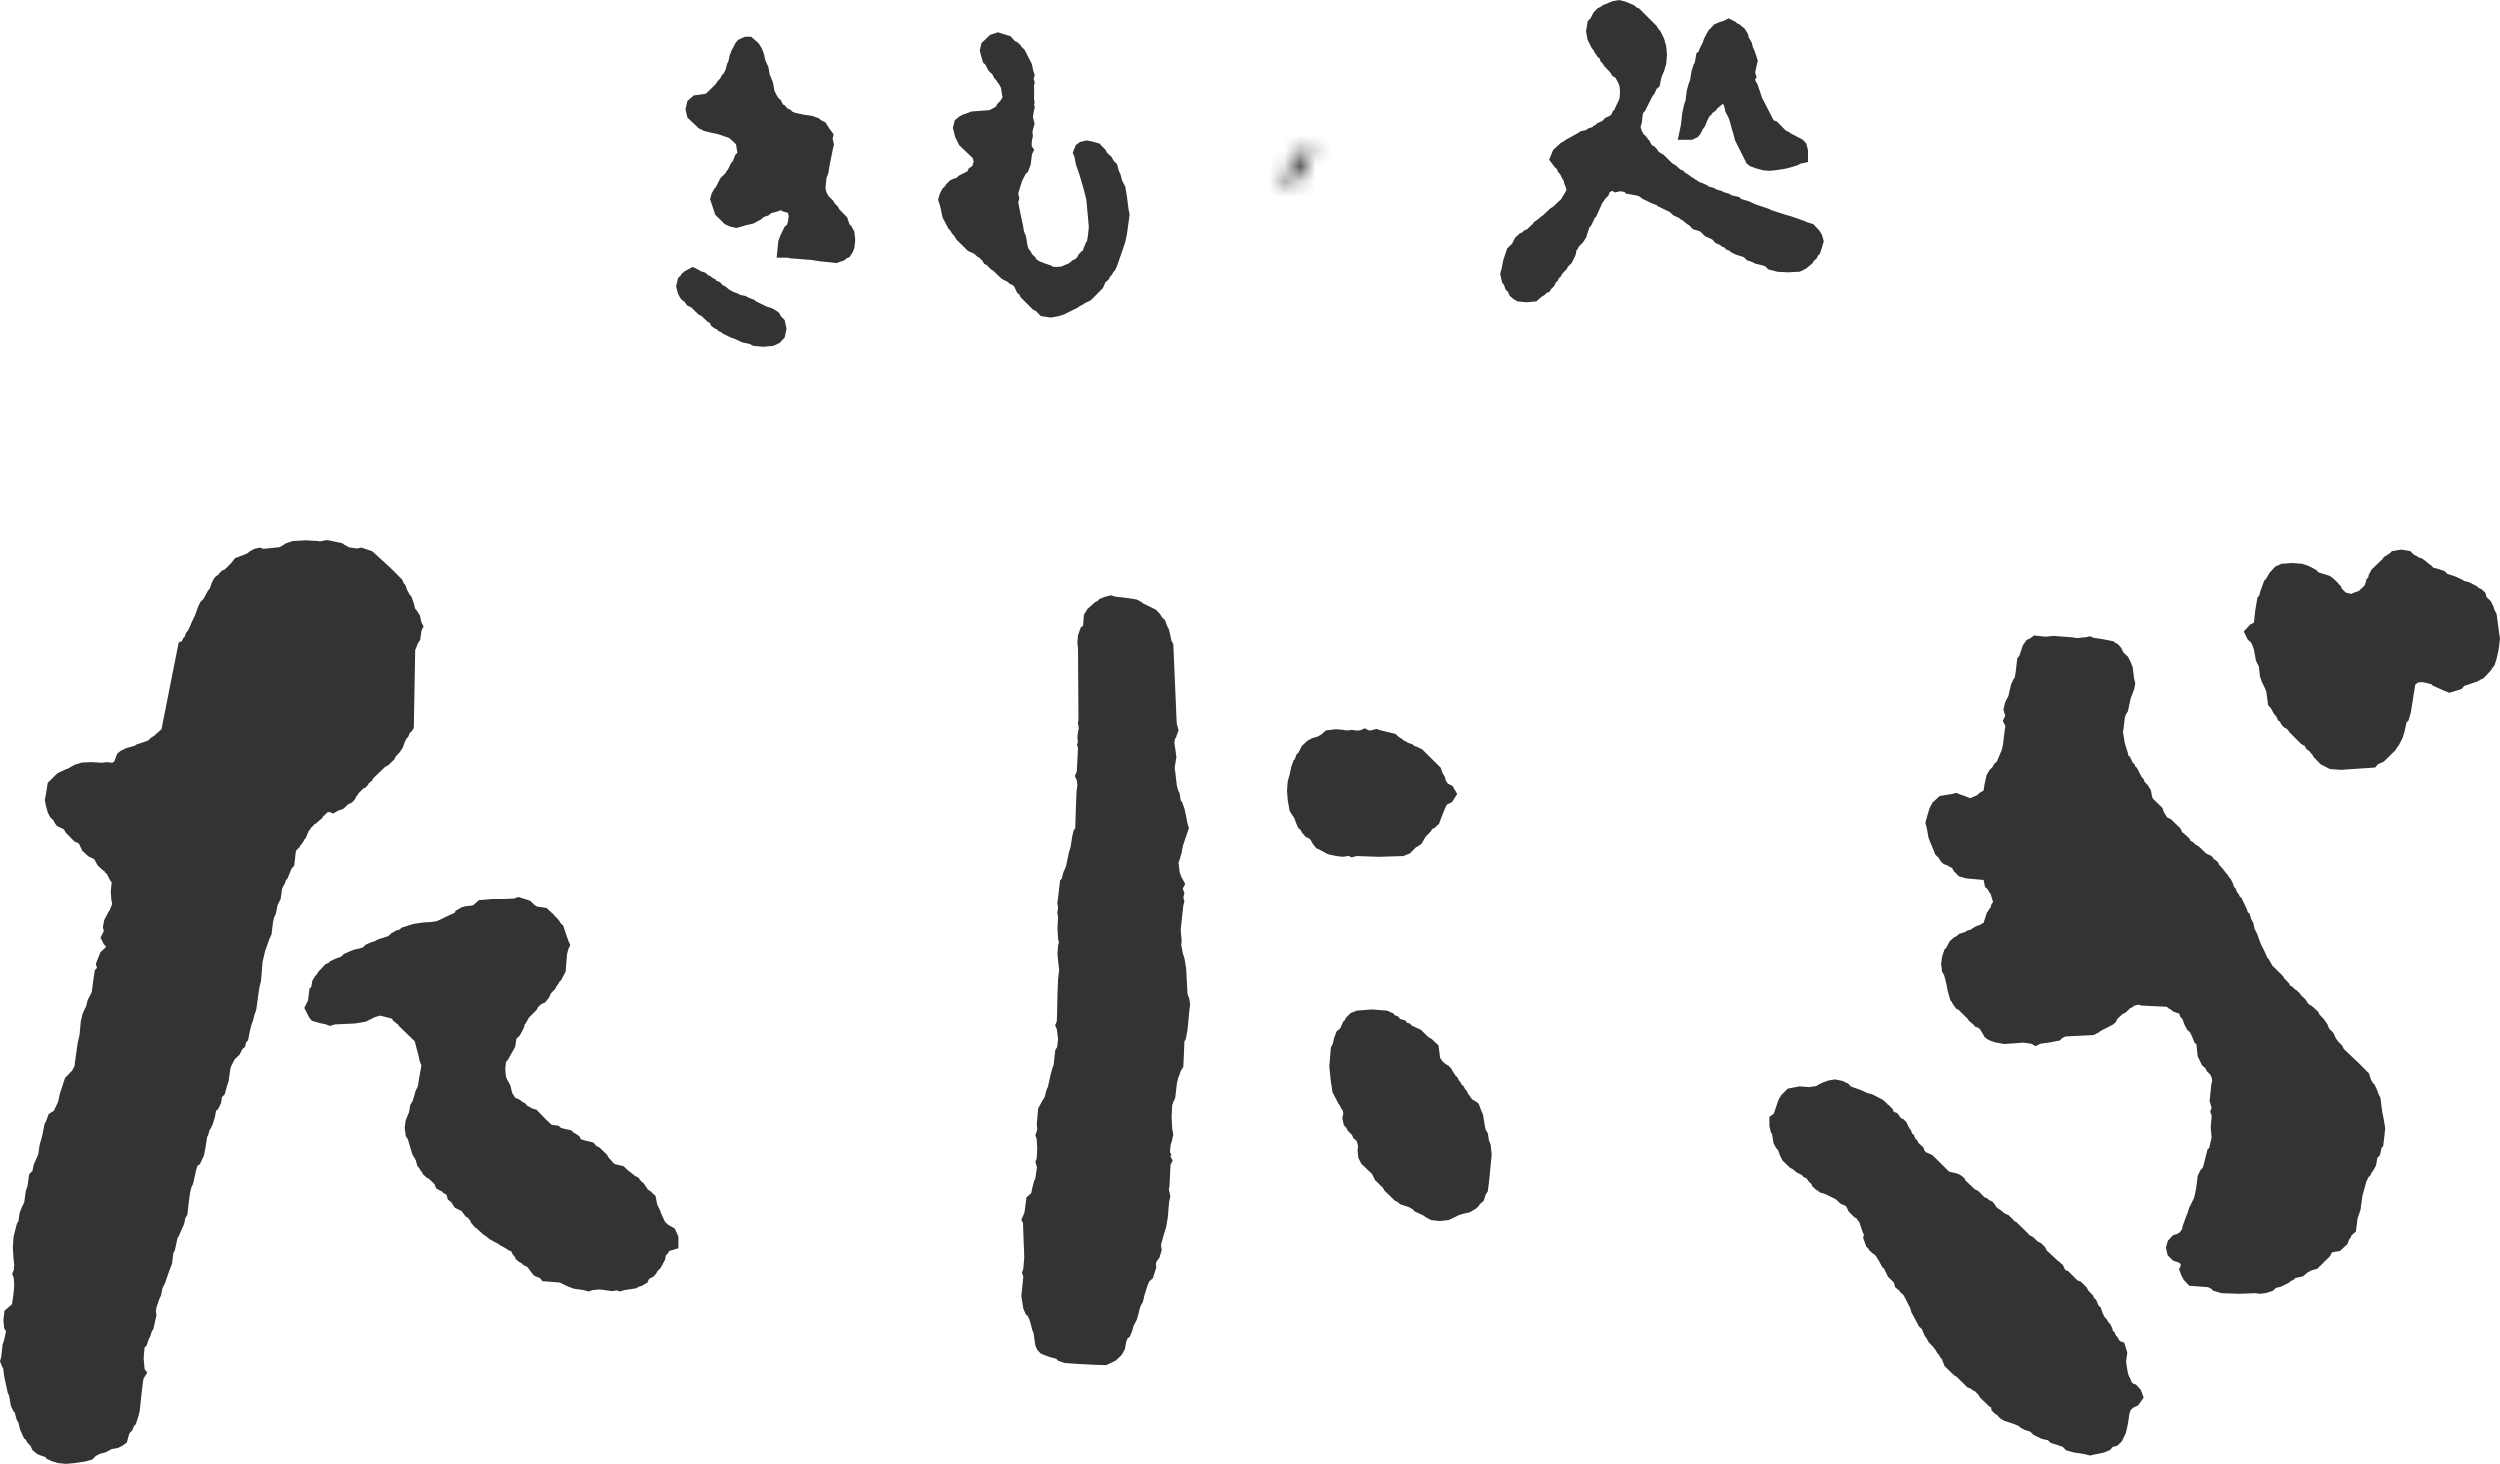
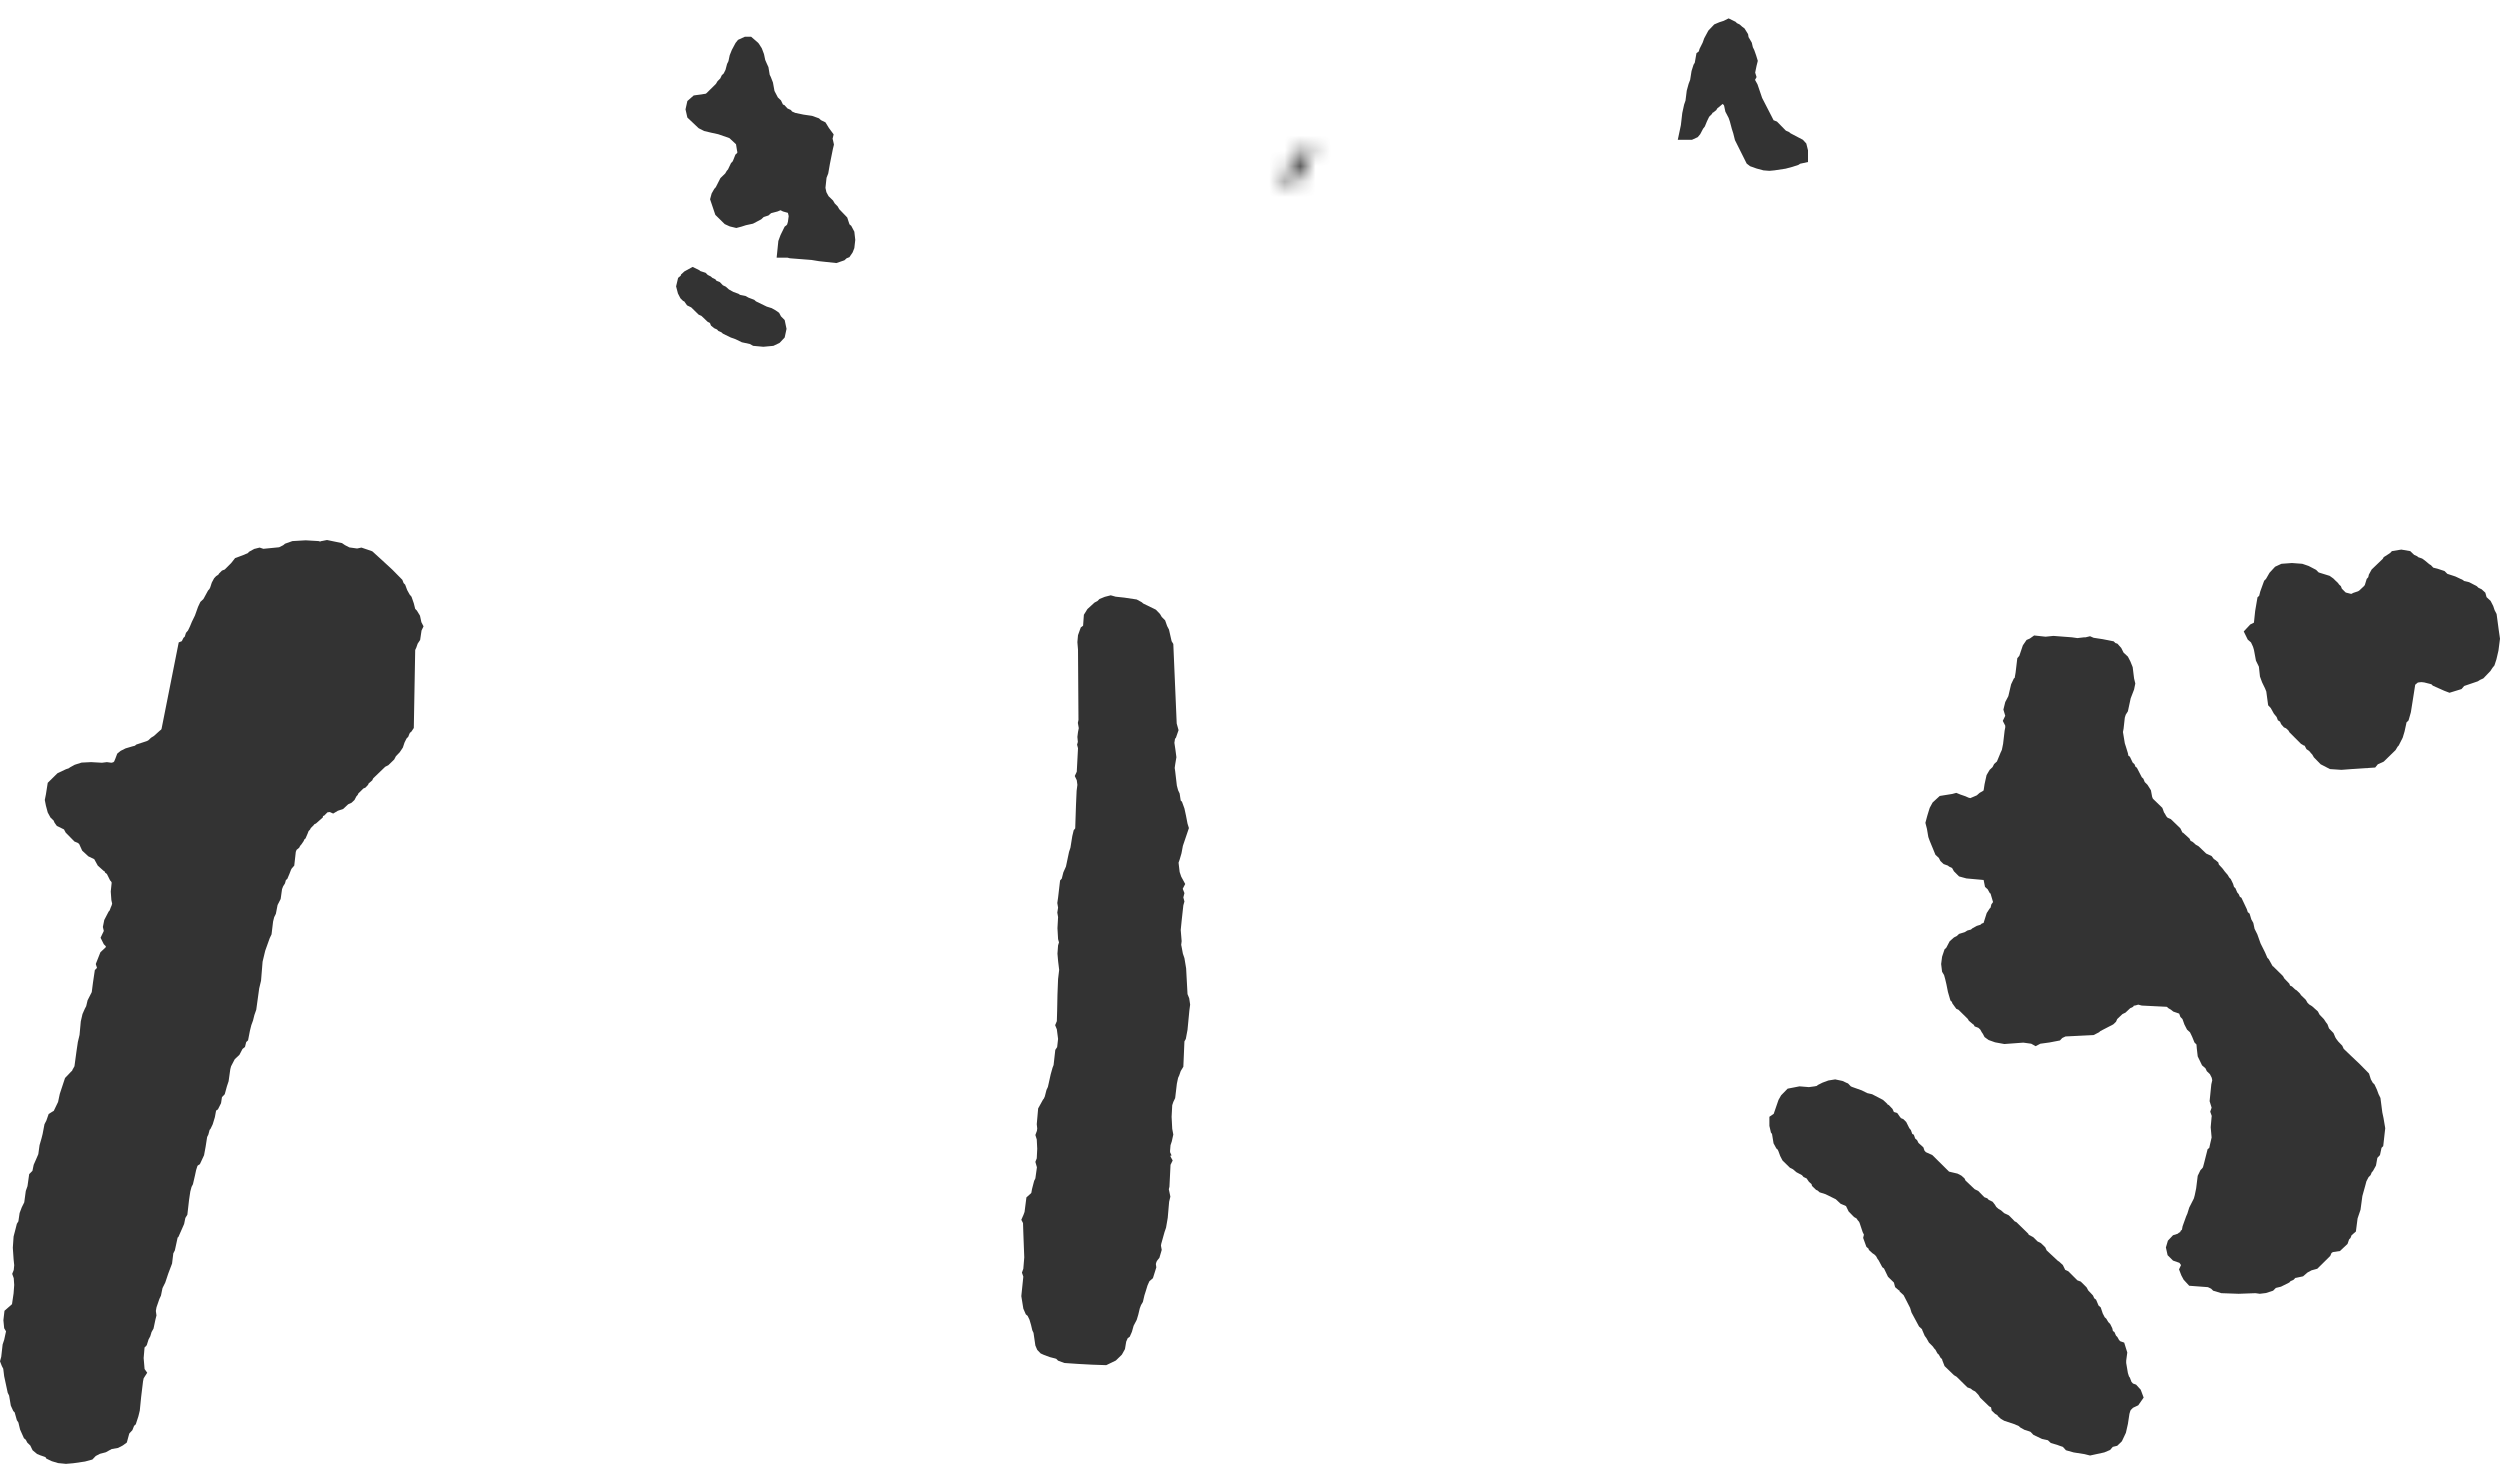
<svg xmlns="http://www.w3.org/2000/svg" id="_レイヤー_2" data-name="レイヤー 2" width="161.85" height="94.77" viewBox="0 0 161.85 94.77">
  <defs>
    <style>
      .cls-1 {
        mask: url(#mask);
      }

      .cls-2 {
        fill: #fff;
      }

      .cls-2, .cls-3 {
        fill-rule: evenodd;
      }

      .cls-4 {
        filter: url(#luminosity-invert-noclip);
      }

      .cls-3 {
        fill: #333;
      }
    </style>
    <filter id="luminosity-invert-noclip" x="79.67" y="4.26" width="13.65" height="13.88" color-interpolation-filters="sRGB" filterUnits="userSpaceOnUse">
      <feColorMatrix result="cm" values="-1 0 0 0 1 0 -1 0 0 1 0 0 -1 0 1 0 0 0 1 0" />
      <feFlood flood-color="#fff" result="bg" />
      <feBlend in="cm" in2="bg" />
    </filter>
    <mask id="mask" x="79.67" y="4.26" width="13.65" height="13.88" maskUnits="userSpaceOnUse">
      <g class="cls-4">
        <polygon class="cls-2" points="83.17 12.11 83.19 12.13 83.21 12.13 83.46 12.07 84.1 11.43 84.2 11.23 84.31 11.14 84.56 10.69 84.64 10.38 84.76 10.18 84.93 9.72 84.95 9.31 84.95 9.23 84.87 9.31 84.78 9.47 84.6 9.69 84.39 9.78 84.28 9.88 83.94 10.03 83.77 10.38 83.71 10.44 83.64 10.64 83.48 10.91 83.44 10.97 83.35 11.23 83.18 11.55 83.14 11.86 83.17 12.1 83.17 12.11" />
      </g>
    </mask>
  </defs>
  <g id="_レイヤー_1-2" data-name="レイヤー 1">
    <g>
      <g>
        <g>
          <polygon class="cls-3" points="19.78 54.28 19.91 53.98 19.98 53.8 20.07 53.71 20.12 53.61 20.15 53.58 20.31 53.42 20.34 53.37 20.46 53.31 20.9 52.92 20.91 52.83 20.99 52.8 21.18 52.61 21.2 52.59 21.35 52.57 21.57 52.67 21.87 52.49 22.22 52.37 22.54 52.07 22.76 51.97 22.95 51.79 23.07 51.56 23.16 51.46 23.21 51.35 23.27 51.3 23.5 51.07 23.5 51.06 23.66 50.99 23.83 50.81 23.87 50.71 23.88 50.71 24.1 50.52 24.16 50.39 24.94 49.64 25.14 49.54 25.52 49.17 25.63 48.96 25.88 48.7 26.08 48.4 26.19 48.07 26.32 47.81 26.43 47.7 26.5 47.52 26.54 47.44 26.63 47.37 26.79 47.13 26.88 42.08 26.95 41.93 27.04 41.67 27.2 41.43 27.29 40.82 27.42 40.55 27.28 40.28 27.19 39.86 26.99 39.53 26.9 39.44 26.88 39.42 26.79 39.06 26.64 38.63 26.52 38.49 26.36 38.2 26.23 37.85 26.13 37.75 26.05 37.54 25.41 36.89 24.75 36.28 24.1 35.69 23.4 35.45 23.12 35.51 22.62 35.44 22.33 35.29 22.14 35.16 21.17 34.96 20.82 35.03 20.8 35.03 20.72 35.06 20.63 35.03 19.79 34.98 18.93 35.03 18.45 35.2 18.33 35.3 18.07 35.43 17.05 35.53 16.81 35.45 16.45 35.54 16.11 35.73 16.06 35.8 15.76 35.93 15.47 36.04 15.22 36.13 15.01 36.4 14.96 36.46 14.55 36.87 14.37 36.94 14.18 37.13 14.14 37.2 14.11 37.22 13.99 37.3 13.86 37.44 13.71 37.72 13.61 38.03 13.56 38.13 13.47 38.23 13.17 38.78 12.97 38.97 12.82 39.29 12.62 39.85 12.42 40.26 12.3 40.55 12.17 40.82 12.04 40.97 11.96 41.22 11.88 41.29 11.78 41.49 11.77 41.51 11.57 41.59 10.46 47.18 10.43 47.24 10.36 47.29 9.96 47.65 9.78 47.76 9.6 47.93 9.5 47.98 8.83 48.2 8.73 48.28 8.57 48.32 8.13 48.45 7.81 48.61 7.59 48.79 7.47 49.11 7.39 49.3 7.33 49.35 7.21 49.38 6.92 49.34 6.6 49.38 5.9 49.34 5.28 49.37 4.84 49.51 4.53 49.68 4.45 49.74 4.27 49.8 3.72 50.06 3.09 50.68 2.97 51.44 2.9 51.79 2.97 52.15 3.09 52.6 3.27 52.93 3.47 53.12 3.53 53.26 3.68 53.47 4.15 53.7 4.15 53.71 4.25 53.9 4.82 54.48 5.04 54.57 5.13 54.65 5.32 55.07 5.72 55.44 6.1 55.62 6.33 56.04 6.71 56.38 6.78 56.42 6.8 56.49 6.92 56.58 7.13 57 7.19 57.06 7.23 57.14 7.17 57.72 7.21 58.27 7.26 58.5 7.23 58.61 7.17 58.75 7.1 58.94 7.03 59.02 6.75 59.56 6.66 60.01 6.72 60.27 6.51 60.71 6.72 61.13 6.85 61.26 6.85 61.32 6.5 61.65 6.2 62.41 6.28 62.66 6.14 62.8 6.02 63.61 5.94 64.23 5.92 64.27 5.67 64.76 5.58 65.14 5.49 65.31 5.34 65.65 5.23 66.13 5.15 67 5.04 67.46 4.95 68.07 4.82 69.03 4.69 69.26 4.66 69.34 4.63 69.35 4.21 69.79 3.87 70.82 3.76 71.34 3.48 71.92 3.39 71.97 3.15 72.12 3 72.55 2.88 72.78 2.76 73.41 2.69 73.69 2.56 74.14 2.48 74.72 2.33 75.07 2.18 75.41 2.1 75.8 1.89 76.01 1.78 76.79 1.67 77.1 1.57 77.84 1.41 78.16 1.27 78.53 1.19 79.07 1.09 79.23 1 79.59 .88 80.05 .83 80.78 .88 81.52 .92 81.91 .89 82.22 .79 82.47 .89 82.75 .92 83.19 .88 83.73 .78 84.41 .78 84.43 .29 84.86 .22 85.47 .27 85.99 .39 86.19 .27 86.74 .17 87.04 .08 87.84 0 88.13 .12 88.44 .21 88.61 .27 89.1 .5 90.17 .59 90.35 .7 91 .86 91.35 .95 91.44 1.09 91.94 1.19 92.09 1.3 92.55 1.55 93.11 1.67 93.21 1.77 93.4 1.96 93.58 2.11 93.89 2.4 94.13 2.59 94.21 2.88 94.31 2.95 94.34 3 94.43 3.36 94.6 3.76 94.72 4.27 94.77 4.74 94.73 5.5 94.62 5.98 94.49 6.2 94.26 6.47 94.12 6.85 94.02 7.23 93.81 7.64 93.74 7.95 93.58 8.21 93.39 8.36 92.84 8.38 92.79 8.57 92.59 8.68 92.31 8.79 92.21 8.96 91.69 9.05 91.32 9.14 90.42 9.26 89.43 9.3 89.23 9.53 88.87 9.36 88.63 9.3 87.92 9.36 87.22 9.38 87.22 9.5 87.09 9.62 86.71 9.73 86.51 9.81 86.24 9.94 86.01 10.06 85.44 10.13 85.16 10.09 84.87 10.13 84.64 10.32 84.09 10.42 83.88 10.52 83.39 10.7 83.03 10.83 82.64 10.89 82.46 11.14 81.8 11.22 81.14 11.32 80.95 11.5 80.12 11.55 80.08 11.78 79.56 11.92 79.24 12 78.85 12.13 78.64 12.24 77.68 12.32 77.14 12.4 76.84 12.49 76.67 12.62 76.11 12.7 75.74 12.78 75.49 12.81 75.45 12.94 75.37 13.21 74.79 13.31 74.25 13.41 73.61 13.49 73.45 13.57 73.15 13.63 73.08 13.77 72.79 13.91 72.33 13.99 71.9 14.02 71.88 14.11 71.82 14.31 71.42 14.37 71.03 14.55 70.84 14.69 70.33 14.8 70 14.91 69.22 14.96 69.03 15.2 68.57 15.5 68.29 15.7 67.91 15.86 67.78 15.94 67.46 16.06 67.35 16.18 66.73 16.27 66.37 16.38 66.07 16.47 65.71 16.59 65.37 16.78 63.99 16.9 63.49 17 62.26 17.17 61.55 17.46 60.74 17.58 60.49 17.68 59.66 17.75 59.38 17.86 59.16 17.97 58.59 18.17 58.2 18.26 57.56 18.33 57.38 18.45 57.19 18.51 56.97 18.6 56.9 18.74 56.57 18.84 56.31 18.89 56.22 19.05 56.04 19.15 55.15 19.2 55.02 19.37 54.88 19.43 54.76 19.51 54.67 19.66 54.45 19.7 54.35 19.78 54.28" />
-           <polygon class="cls-3" points="43.68 79.53 43.28 79.31 43.06 79.11 42.84 78.65 42.73 78.35 42.55 77.99 42.44 77.43 42.09 77.1 41.92 77 41.91 76.95 41.64 76.57 41.54 76.51 41.49 76.45 41.33 76.24 41.11 76.13 40.82 75.89 40.63 75.75 40.37 75.5 39.87 75.38 39.79 75.36 39.75 75.31 39.65 75.24 39.58 75.13 39.41 74.96 39.3 74.76 38.8 74.28 38.62 74.2 38.42 73.97 37.85 73.83 37.6 73.75 37.53 73.59 37.31 73.42 37.15 73.34 36.99 73.18 36.46 73.06 36.3 73.01 36.16 72.88 35.77 72.83 35.7 72.81 35.32 72.45 34.73 71.84 34.41 71.75 34.36 71.7 34.15 71.6 33.97 71.41 33.77 71.31 33.68 71.21 33.35 71.07 33.26 70.91 33.2 70.84 33.14 70.69 33.04 70.26 32.81 69.85 32.75 69.67 32.71 69.2 32.75 68.81 32.76 68.75 32.87 68.63 33.35 67.78 33.43 67.26 33.45 67.23 33.65 67.04 33.92 66.54 33.97 66.32 34.03 66.26 34.25 65.87 34.75 65.37 34.84 65.19 35.05 65 35.29 64.9 35.56 64.56 35.66 64.31 35.94 64.03 36.05 63.82 36.13 63.72 36.22 63.56 36.33 63.45 36.62 62.9 36.71 61.77 36.79 61.46 36.92 61.18 36.79 60.89 36.45 59.9 36.3 59.78 36.22 59.63 36 59.37 35.89 59.3 35.89 59.25 35.38 58.78 34.77 58.69 34.63 58.61 34.33 58.32 34.19 58.27 33.55 58.07 33.3 58.17 32.68 58.2 31.88 58.2 31.01 58.27 30.67 58.57 30.65 58.6 30.51 58.63 30.13 58.67 29.88 58.74 29.49 58.97 29.45 59.08 28.29 59.63 27.93 59.69 27.41 59.72 26.74 59.82 25.99 60.06 25.87 60.18 25.65 60.24 25.35 60.41 25.14 60.6 25.06 60.63 24.46 60.82 24.27 60.93 24.01 61.01 23.67 61.16 23.5 61.33 23.33 61.39 22.96 61.47 22.62 61.6 22.28 61.75 22.09 61.93 22.01 61.96 21.69 62.08 21.37 62.23 21.28 62.33 21.07 62.42 20.62 62.9 20.49 63.1 20.4 63.2 20.22 63.49 20.15 63.9 20.04 63.99 19.94 64.77 19.7 65.25 20.01 65.86 20.18 66.08 20.68 66.23 21.07 66.31 21.37 66.42 21.67 66.32 22.98 66.26 23.69 66.14 24.29 65.84 24.6 65.75 25.32 65.93 25.39 65.96 25.44 66.07 25.74 66.31 25.79 66.34 25.82 66.42 26.84 67.4 26.88 67.52 26.98 67.91 27.06 68.19 27.17 68.69 27.28 68.97 27.28 69.01 27.26 69.11 27.15 69.71 27.06 70.3 26.9 70.64 26.78 71.08 26.71 71.29 26.56 71.53 26.48 72.01 26.41 72.17 26.26 72.55 26.2 73.02 26.27 73.55 26.41 73.77 26.56 74.29 26.69 74.72 26.92 75.12 27.02 75.49 27.13 75.61 27.25 75.82 27.34 75.89 27.35 75.99 27.63 76.25 27.75 76.3 28.13 76.66 28.23 76.93 28.49 77.08 28.62 77.14 28.71 77.24 28.91 77.35 28.99 77.65 29.24 77.86 29.32 78 29.45 78.19 29.9 78.41 29.92 78.46 30.02 78.59 30.18 78.79 30.32 78.84 30.34 78.92 30.43 79 30.5 79.17 30.79 79.5 30.88 79.53 30.93 79.6 31.3 79.93 31.48 80.05 31.72 80.24 32.29 80.55 32.38 80.62 32.78 80.84 32.88 80.92 33.09 81.01 33.11 81.04 33.21 81.24 33.3 81.33 33.4 81.52 33.58 81.68 33.77 81.78 33.86 81.88 34.18 82.05 34.19 82.09 34.27 82.19 34.41 82.39 34.58 82.59 34.97 82.75 35.11 82.94 36.22 83.03 36.24 83.03 36.77 83.29 37.15 83.43 37.78 83.52 38.11 83.61 38.37 83.52 38.83 83.48 39.29 83.54 39.62 83.59 39.92 83.54 40.14 83.61 40.41 83.52 41.17 83.41 41.37 83.29 41.54 83.25 41.92 83.03 41.99 82.85 42.09 82.75 42.29 82.66 42.46 82.48 42.56 82.3 42.76 82.1 43.05 81.57 43.11 81.27 43.17 81.21 43.26 81.12 43.32 80.99 43.92 80.81 43.92 80.05 43.68 79.53" />
        </g>
        <g>
          <polygon class="cls-3" points="161.77 40.8 161.63 39.75 161.5 39.5 161.41 39.23 161.24 38.9 160.98 38.66 160.9 38.37 160.66 38.15 160.45 38.05 160.35 37.95 159.85 37.69 159.51 37.61 159.47 37.56 158.96 37.32 158.44 37.15 158.26 36.97 157.81 36.82 157.53 36.75 157.38 36.59 157.28 36.53 157.23 36.49 156.99 36.29 156.81 36.16 156.55 36.07 156.49 36.01 156.29 35.92 156.04 35.68 155.46 35.58 154.85 35.68 154.75 35.79 154.68 35.84 154.32 36.07 154.26 36.18 153.54 36.87 153.36 37.2 153.32 37.37 153.22 37.48 153.1 37.87 153.05 37.94 152.74 38.23 152.66 38.28 152.36 38.38 152.22 38.45 151.9 38.37 151.85 38.35 151.61 38.11 151.55 37.95 151.43 37.84 151.36 37.74 151.21 37.6 151.06 37.45 150.82 37.28 150.11 37.06 149.94 36.89 149.46 36.64 149.05 36.5 148.38 36.45 147.7 36.5 147.29 36.69 146.93 37.08 146.7 37.48 146.58 37.6 146.33 38.29 146.26 38.57 146.15 38.67 146 39.55 145.92 40.31 145.68 40.43 145.26 40.88 145.52 41.41 145.73 41.59 145.86 41.87 145.92 42.07 146.05 42.77 146.24 43.16 146.31 43.8 146.45 44.18 146.64 44.57 146.72 44.77 146.84 45.66 147.01 45.84 147.21 46.2 147.39 46.42 147.47 46.63 147.61 46.72 147.68 46.88 147.86 47.09 148 47.15 148.01 47.16 148.13 47.27 148.16 47.3 148.22 47.41 148.97 48.16 149.16 48.27 149.2 48.27 149.32 48.5 149.47 48.6 149.53 48.66 149.55 48.67 149.59 48.74 149.69 48.84 149.8 49.03 150.24 49.48 150.84 49.79 151.58 49.84 152.24 49.79 153.77 49.69 153.94 49.48 154.32 49.31 155.09 48.56 155.22 48.34 155.29 48.27 155.55 47.76 155.67 47.36 155.78 46.86 155.79 46.78 155.93 46.64 156.08 46.11 156.27 44.91 156.36 44.33 156.49 44.22 156.49 44.21 156.57 44.18 156.76 44.16 156.94 44.18 157.3 44.27 157.41 44.3 157.5 44.39 158.24 44.72 158.58 44.85 159.36 44.61 159.53 44.41 160.41 44.11 160.55 44.02 160.77 43.92 161.23 43.44 161.36 43.24 161.49 43.08 161.62 42.68 161.75 42.12 161.85 41.35 161.77 40.8" />
          <polygon class="cls-3" points="154.23 72.01 154.11 71.08 153.99 70.84 153.88 70.54 153.72 70.2 153.62 70.11 153.49 69.88 153.37 69.5 152.78 68.9 152.19 68.34 151.73 67.9 151.64 67.7 151.38 67.43 151.25 67.26 151.19 67.16 151.07 66.88 150.78 66.58 150.68 66.31 150.58 66.18 150.45 65.98 150.17 65.69 150.06 65.48 149.68 65.14 149.5 65.03 149.38 64.91 149.28 64.73 148.97 64.43 148.89 64.31 148.68 64.11 148.59 64.06 148.38 63.86 148.26 63.81 148.21 63.68 147.89 63.35 147.8 63.19 147.16 62.56 147.13 62.55 146.88 62.1 146.79 62.01 146.76 61.94 146.64 61.66 146.35 61.08 146.14 60.49 145.96 60.13 145.88 59.75 145.75 59.52 145.64 59.15 145.52 59.05 145.46 58.86 145.11 58.12 145.01 58.06 144.93 57.88 144.84 57.78 144.72 57.5 144.63 57.42 144.57 57.22 144.42 56.91 144.32 56.81 144.22 56.64 144.03 56.42 143.89 56.23 143.65 55.97 143.61 55.83 143.39 55.65 143.33 55.62 143.18 55.42 142.83 55.26 142.34 54.79 142.16 54.69 141.96 54.51 141.82 54.44 141.75 54.29 141.33 53.91 141.29 53.9 141.16 53.63 140.54 53.03 140.33 52.94 140.25 52.85 140.15 52.67 140.1 52.6 139.99 52.3 139.38 51.71 139.33 51.59 139.25 51.16 139.03 50.81 138.85 50.63 138.76 50.41 138.66 50.32 138.34 49.7 138.25 49.64 138.19 49.48 138.07 49.37 137.89 48.99 137.79 48.92 137.76 48.76 137.65 48.4 137.56 48.12 137.44 47.39 137.48 47.18 137.56 46.46 137.62 46.27 137.76 46.05 137.94 45.21 138.16 44.64 138.24 44.25 138.16 43.92 138.07 43.19 137.92 42.82 137.76 42.51 137.48 42.25 137.33 41.95 137.08 41.67 136.95 41.63 136.84 41.52 136.13 41.38 135.54 41.29 135.31 41.19 135.02 41.26 134.92 41.26 134.49 41.31 134.14 41.26 132.96 41.17 132.92 41.17 132.43 41.22 131.69 41.14 131.41 41.34 131.2 41.43 130.96 41.78 130.73 42.46 130.6 42.61 130.49 43.54 130.43 43.89 130.38 43.92 130.2 44.3 130.02 45.07 129.82 45.45 129.7 45.94 129.82 46.34 129.66 46.67 129.82 46.98 129.82 47.1 129.78 47.3 129.68 48.16 129.6 48.55 129.52 48.72 129.41 48.99 129.28 49.3 129.1 49.46 129 49.66 128.81 49.84 128.61 50.18 128.48 50.77 128.42 51.17 128.37 51.21 128.16 51.33 127.98 51.49 127.56 51.67 127.44 51.64 127.24 51.55 126.92 51.44 126.65 51.33 126.39 51.4 125.58 51.53 125.12 51.95 124.93 52.3 124.84 52.59 124.77 52.82 124.65 53.27 124.75 53.66 124.84 54.19 124.93 54.44 125.17 55.02 125.3 55.34 125.52 55.54 125.62 55.74 125.83 55.94 126.11 56.04 126.18 56.1 126.39 56.2 126.39 56.22 126.5 56.41 126.83 56.74 127.31 56.87 128.42 56.97 128.51 57.42 128.68 57.57 128.82 57.82 128.87 57.85 128.9 57.96 129.03 58.4 128.92 58.55 128.87 58.76 128.81 58.82 128.62 59.11 128.42 59.74 128.42 59.75 128.3 59.79 128.21 59.87 127.98 59.94 127.69 60.1 127.6 60.18 127.37 60.24 127.19 60.35 126.83 60.46 126.68 60.6 126.5 60.69 126.22 60.94 126 61.36 125.89 61.46 125.73 61.94 125.67 62.41 125.73 62.91 125.86 63.13 125.93 63.38 126.01 63.72 126.11 64.22 126.27 64.77 126.37 64.87 126.39 64.95 126.65 65.31 126.79 65.37 127.4 65.97 127.46 66.08 127.73 66.31 127.77 66.33 127.84 66.45 128.08 66.54 128.2 66.65 128.3 66.83 128.37 66.93 128.48 67.14 128.74 67.33 129.16 67.48 129.76 67.59 130.99 67.5 131.5 67.57 131.79 67.73 132.09 67.57 132.68 67.49 133.36 67.36 133.51 67.2 133.72 67.1 135.54 67.01 135.89 66.83 135.98 66.75 136.81 66.32 136.99 66.15 137.07 65.97 137.41 65.65 137.6 65.56 137.91 65.27 138.1 65.18 138.14 65.11 138.26 65.09 138.43 65.04 138.66 65.1 140.27 65.18 140.28 65.18 140.38 65.27 140.55 65.37 140.7 65.49 141.08 65.62 141.16 65.84 141.29 65.97 141.32 66.05 141.42 66.33 141.59 66.66 141.78 66.83 141.92 67.12 142.07 67.49 142.2 67.62 142.22 67.87 142.28 68.39 142.56 68.97 142.78 69.16 142.87 69.35 143.07 69.54 143.19 69.78 143.22 69.94 143.16 70.2 143.05 71.29 143.18 71.71 143.09 71.97 143.19 72.25 143.18 72.3 143.12 72.98 143.18 73.64 143.07 74.12 143.03 74.31 142.92 74.4 142.69 75.31 142.62 75.57 142.56 75.65 142.46 75.75 142.28 76.12 142.18 76.93 142.09 77.37 142.03 77.59 141.73 78.18 141.61 78.57 141.53 78.75 141.3 79.39 141.26 79.61 141.18 79.68 141.14 79.77 141.07 79.8 140.99 79.87 140.68 79.97 140.35 80.32 140.22 80.76 140.33 81.26 140.68 81.61 141.08 81.75 141.1 81.76 141.2 81.9 141.07 82.18 141.22 82.57 141.37 82.85 141.73 83.24 142.94 83.33 143.15 83.43 143.28 83.56 143.81 83.72 144.93 83.76 146.02 83.72 146.3 83.76 146.7 83.71 147.16 83.56 147.34 83.38 147.67 83.3 148.21 83.03 148.29 82.94 148.49 82.85 148.6 82.73 148.63 82.73 149.1 82.63 149.39 82.38 149.65 82.24 150.02 82.14 150.86 81.31 150.94 81.12 151.03 81.06 151.49 80.99 151.98 80.53 152.08 80.24 152.17 80.15 152.24 79.97 152.52 79.73 152.63 78.88 152.82 78.32 152.94 77.43 153.14 76.71 153.2 76.48 153.34 76.21 153.47 76.08 153.55 75.89 153.62 75.82 153.82 75.46 153.91 74.96 154.08 74.78 154.18 74.31 154.29 74.2 154.42 73.04 154.31 72.39 154.23 72.01" />
          <polygon class="cls-3" points="138.29 89.64 138.09 89.57 137.99 89.46 137.89 89.19 137.83 89.11 137.76 88.89 137.65 88.24 137.65 88.09 137.72 87.56 137.52 86.92 137.26 86.83 137.18 86.74 137.08 86.56 136.99 86.47 136.89 86.24 136.79 86.17 136.75 85.99 136.61 85.71 136.49 85.59 136.36 85.37 136.26 85.28 136.13 85.03 136 84.64 135.86 84.52 135.7 84.14 135.58 84.05 135.5 83.87 135.19 83.54 135.09 83.35 134.71 82.97 134.49 82.89 133.9 82.3 133.72 82.22 133.7 82.21 133.55 81.9 133.3 81.67 133.23 81.63 132.5 80.95 132.41 80.75 132.13 80.48 131.91 80.37 131.64 80.1 131.34 79.94 131.31 79.87 130.54 79.12 130.45 79.08 130.43 79.07 130.32 78.95 130.21 78.84 130.05 78.68 129.75 78.54 129.55 78.36 129.38 78.26 129.24 78.14 129.15 77.99 129 77.8 128.75 77.68 128.66 77.58 128.47 77.51 128.07 77.1 127.84 76.99 127.24 76.42 127.19 76.3 126.98 76.11 126.73 75.98 126.22 75.86 126.18 75.85 125.1 74.78 124.68 74.59 124.59 74.49 124.52 74.28 124.2 73.99 124.11 73.81 123.99 73.71 123.9 73.46 123.8 73.41 123.71 73.16 123.61 73.04 123.41 72.64 123.22 72.45 123.07 72.39 122.99 72.29 122.83 72.06 122.61 71.99 122.52 71.79 122.27 71.53 122.21 71.52 122.19 71.47 121.91 71.21 121.2 70.84 120.89 70.77 120.53 70.59 119.91 70.37 119.82 70.33 119.64 70.14 119.56 70.11 119.28 69.98 118.81 69.88 118.37 69.95 117.99 70.09 117.69 70.24 117.62 70.3 117.48 70.33 117.11 70.38 116.5 70.33 115.73 70.48 115.31 70.91 115.14 71.21 114.83 72.11 114.55 72.3 114.55 72.89 114.65 73.32 114.72 73.41 114.82 74.02 115 74.35 115.09 74.43 115.14 74.54 115.25 74.84 115.4 75.13 115.88 75.6 116.08 75.7 116.3 75.89 116.66 76.08 116.76 76.2 116.96 76.29 116.98 76.32 117.11 76.51 117.28 76.66 117.31 76.78 117.57 77.03 117.68 77.08 117.8 77.19 118.18 77.31 118.85 77.64 119.16 77.93 119.51 78.08 119.68 78.43 120.03 78.79 120.19 78.88 120.27 79 120.35 79.09 120.39 79.17 120.59 79.77 120.67 79.93 120.62 80.14 120.83 80.72 120.97 80.84 120.99 80.92 121.23 81.14 121.34 81.21 121.46 81.33 121.55 81.5 121.62 81.59 121.86 82.04 121.97 82.12 122.23 82.66 122.61 83.03 122.69 83.33 122.91 83.52 122.98 83.56 122.98 83.61 123.24 83.85 123.66 84.67 123.75 84.97 124.24 85.88 124.43 86.05 124.45 86.12 124.61 86.49 124.71 86.62 124.88 86.92 125.1 87.14 125.13 87.17 125.23 87.31 125.3 87.38 125.43 87.62 125.52 87.7 125.63 87.9 125.73 87.99 125.74 88.05 125.89 88.44 126.5 89.03 126.67 89.13 127.37 89.82 127.59 89.9 127.71 90 127.87 90.08 128.08 90.3 128.2 90.49 128.78 91.05 128.9 91.11 128.94 91.32 129.16 91.53 129.33 91.63 129.33 91.67 129.53 91.85 129.75 91.98 130.38 92.19 130.69 92.32 130.8 92.42 131.07 92.57 131.36 92.66 131.46 92.7 131.64 92.89 132.2 93.16 132.58 93.24 132.77 93.42 133.18 93.54 133.34 93.6 133.55 93.67 133.75 93.89 134.25 94.03 134.95 94.14 135.31 94.23 136.23 94.03 136.61 93.87 136.78 93.67 137.07 93.6 137.37 93.31 137.63 92.76 137.76 92.19 137.86 91.53 137.92 91.33 137.96 91.27 138.09 91.14 138.43 90.98 138.78 90.48 138.59 89.97 138.29 89.64" />
        </g>
        <g>
          <polygon class="cls-3" points="76.88 64.36 76.79 62.69 76.68 62.03 76.58 61.74 76.49 61.26 76.47 61.17 76.5 60.93 76.44 60.21 76.5 59.61 76.61 58.61 76.68 58.36 76.61 58.1 76.68 57.82 76.57 57.54 76.73 57.23 76.47 56.75 76.37 56.45 76.3 55.85 76.37 55.65 76.49 55.24 76.58 54.76 76.97 53.61 76.88 53.32 76.78 52.8 76.68 52.34 76.52 51.9 76.44 51.83 76.37 51.37 76.27 51.16 76.19 50.86 76.08 49.92 76.05 49.72 76.08 49.5 76.16 49.02 76.1 48.56 76.03 48.09 76.07 47.83 76.13 47.76 76.3 47.27 76.18 46.84 75.96 41.69 75.85 41.51 75.68 40.76 75.56 40.53 75.43 40.16 75.21 39.94 75.1 39.75 74.83 39.47 74.01 39.07 73.92 38.99 73.59 38.81 72.79 38.69 72.23 38.63 71.91 38.54 71.52 38.64 71.18 38.78 71.05 38.91 70.86 39.01 70.4 39.43 70.17 39.8 70.12 40.5 70.12 40.51 69.97 40.62 69.79 41.12 69.75 41.57 69.79 42.06 69.82 46.61 69.78 46.8 69.84 47.14 69.79 47.39 69.75 47.71 69.78 48.03 69.73 48.21 69.79 48.44 69.71 49.96 69.58 50.24 69.71 50.51 69.75 50.81 69.7 51.2 69.66 52.11 69.63 53.01 69.61 53.63 69.51 53.75 69.42 54.13 69.3 54.88 69.21 55.15 69.01 56.1 68.84 56.48 68.74 56.88 68.63 57 68.5 58.11 68.45 58.46 68.5 58.76 68.45 59.08 68.5 59.37 68.46 60.09 68.5 60.8 68.56 61.01 68.5 61.2 68.46 61.74 68.5 62.21 68.57 62.79 68.5 63.38 68.46 64.4 68.44 65.42 68.42 66.11 68.31 66.37 68.42 66.64 68.5 67.26 68.44 67.79 68.32 67.97 68.21 68.95 68.14 69.13 68.02 69.56 67.91 70.06 67.84 70.37 67.75 70.56 67.64 70.99 67.57 71.14 67.53 71.18 67.21 71.76 67.12 72.78 67.15 73.06 67.13 73.21 67.03 73.48 67.12 73.77 67.15 74.37 67.12 74.99 67.03 75.22 67.13 75.57 67.03 76.29 66.95 76.45 66.81 76.99 66.77 77.22 66.74 77.26 66.45 77.52 66.33 78.46 66.26 78.65 66.12 78.97 66.23 79.18 66.25 79.8 66.28 80.6 66.31 81.38 66.31 81.41 66.25 82.14 66.16 82.39 66.25 82.65 66.12 83.91 66.25 84.72 66.41 85.09 66.53 85.19 66.65 85.44 66.75 85.78 66.83 86.12 66.91 86.29 67.03 87.11 67.15 87.39 67.37 87.62 67.59 87.72 67.97 87.86 68.32 87.95 68.38 87.97 68.5 88.09 68.91 88.24 69.79 88.3 70.72 88.35 71.62 88.38 72.24 88.08 72.63 87.7 72.83 87.34 72.91 86.86 73.01 86.63 73.14 86.54 73.28 86.22 73.39 85.83 73.59 85.45 73.69 85.12 73.79 84.7 73.87 84.49 73.99 84.29 74.09 83.86 74.18 83.58 74.29 83.22 74.41 82.95 74.64 82.75 74.86 82.05 74.83 81.83 74.87 81.69 74.93 81.59 75.06 81.43 75.21 80.92 75.16 80.64 75.18 80.52 75.39 79.77 75.49 79.48 75.6 78.84 75.69 77.8 75.77 77.47 75.67 76.99 75.71 76.83 75.78 75.41 75.92 75.13 75.78 74.88 75.78 74.81 75.85 74.81 75.75 74.59 75.75 74.5 75.78 74.14 75.86 73.9 75.96 73.45 75.89 73.08 75.85 72.3 75.89 71.55 75.96 71.34 76.08 71.09 76.19 70.16 76.27 69.78 76.34 69.63 76.44 69.34 76.61 69.06 76.68 67.42 76.77 67.26 76.88 66.67 77 65.42 77.05 65.04 76.99 64.63 76.88 64.36" />
-           <polygon class="cls-3" points="86.93 55.47 87.33 55.41 87.49 55.51 87.83 55.42 89.27 55.47 90.85 55.42 91.28 55.25 91.67 54.85 91.85 54.76 92.04 54.61 92.28 54.19 92.65 53.8 92.71 53.67 92.88 53.6 93.17 53.32 93.28 53.01 93.52 52.41 93.66 52.1 94.01 51.92 94.34 51.4 94.04 50.89 93.7 50.71 93.69 50.64 93.61 50.57 93.53 50.27 93.39 50.05 93.27 49.7 92.07 48.51 91.75 48.36 91.54 48.28 91.47 48.2 91.15 48.09 91.07 48.03 90.89 47.95 90.76 47.83 90.59 47.74 90.33 47.51 89.41 47.29 89.11 47.19 88.82 47.27 88.7 47.29 88.63 47.29 88.36 47.15 88.09 47.27 87.91 47.3 87.47 47.25 87.4 47.27 87.17 47.29 86.96 47.25 86.48 47.21 85.83 47.29 85.55 47.55 85.27 47.7 84.95 47.79 84.65 47.95 84.29 48.28 84.06 48.72 83.93 48.85 83.84 49.12 83.74 49.24 83.6 49.64 83.49 50.15 83.37 50.56 83.32 51.19 83.37 51.81 83.49 52.5 83.69 52.82 83.77 52.92 83.81 53.01 83.91 53.29 84.05 53.61 84.2 53.73 84.28 53.89 84.53 54.18 84.75 54.28 84.86 54.39 84.99 54.63 85.22 54.92 85.38 54.98 85.44 55.02 85.97 55.3 86.46 55.41 86.93 55.47" />
-           <polygon class="cls-3" points="96.51 74.12 96.39 73.81 96.32 73.36 96.19 73.16 96.12 72.85 96.01 72.16 95.9 71.91 95.73 71.45 95.52 71.29 95.33 71.19 95.24 71.09 95.14 70.93 95.06 70.84 94.95 70.61 94.85 70.51 94.76 70.33 94.62 70.21 94.54 70.04 94.45 69.95 94.35 69.74 94.22 69.63 94.15 69.5 94.05 69.36 93.94 69.16 93.77 68.99 93.56 68.87 93.35 68.67 93.23 68.47 93.13 67.68 92.68 67.26 92.48 67.15 91.99 66.67 91.4 66.4 91.29 66.27 91.07 66.2 91 66.07 90.64 65.97 90.51 65.8 90.3 65.73 90.2 65.6 90.09 65.56 89.8 65.43 88.82 65.35 87.82 65.43 87.43 65.59 87.14 65.89 87.05 66.06 86.96 66.14 86.77 66.57 86.53 66.77 86.37 67.2 86.29 67.57 86.16 67.81 86.06 69.03 86.15 69.95 86.27 70.72 86.66 71.47 86.74 71.56 86.85 71.8 86.91 71.84 86.97 72.07 86.9 72.39 87 72.85 87.16 73.01 87.26 73.21 87.53 73.48 87.62 73.69 87.82 73.85 87.88 74.03 87.92 74.19 87.89 74.47 87.94 74.96 88.13 75.34 88.83 76.01 89.02 76.4 89.53 76.9 89.63 77.08 90.3 77.73 90.5 77.83 90.64 77.96 91.24 78.16 91.31 78.21 91.47 78.29 91.55 78.41 92.19 78.71 92.28 78.79 92.65 78.99 93.21 79.05 93.77 78.99 94.44 78.67 94.68 78.59 95.14 78.49 95.56 78.24 95.75 78.06 95.8 77.96 96.06 77.73 96.18 77.34 96.32 77.13 96.41 76.42 96.57 74.76 96.51 74.12" />
        </g>
      </g>
      <g>
        <g>
-           <polygon class="cls-3" points="117.96 15.22 117.79 14.93 117.39 14.51 117 14.39 116.8 14.3 116.17 14.08 115.97 14.01 115.55 13.89 114.69 13.61 114.51 13.52 113.62 13.22 113.22 13.03 112.71 12.88 112.61 12.76 112.12 12.65 111.92 12.53 111.65 12.46 111.45 12.36 111.13 12.27 110.94 12.16 110.6 12.07 110.55 12.01 110.23 11.86 110.04 11.8 109.97 11.75 109.77 11.63 109.66 11.55 109.49 11.45 109.26 11.27 109.08 11.17 108.99 11.06 108.78 10.97 108.47 10.69 108.28 10.59 107.69 10.01 107.5 9.91 107.34 9.78 107.3 9.69 107.1 9.47 106.98 9.42 106.9 9.34 106.78 9.09 106.68 9.01 106.68 8.98 106.49 8.75 106.42 8.71 106.27 8.43 106.27 8.42 106.21 8.22 106.29 7.95 106.36 7.36 106.41 7.27 106.49 7.2 107 6.19 107.09 6.11 107.25 5.75 107.44 5.6 107.55 5.06 107.63 4.83 107.73 4.61 107.87 4.14 107.92 3.56 107.87 2.99 107.73 2.49 107.48 1.99 107.38 1.9 107.25 1.68 106.12 .55 105.93 .47 105.82 .36 105.72 .31 105.25 .11 104.82 0 104.39 .08 104.15 .18 103.78 .33 103.63 .44 103.41 .55 103.15 .83 102.97 1.19 102.79 1.36 102.68 2.02 102.78 2.58 103.06 3.13 103.15 3.22 103.24 3.41 103.33 3.53 103.46 3.72 103.56 3.78 103.63 3.99 103.74 4.09 103.87 4.29 104.24 4.68 104.37 4.9 104.54 5.01 104.6 5.05 104.6 5.06 104.78 5.4 104.85 5.6 104.88 5.97 104.85 6.36 104.78 6.54 104.6 6.91 104.51 7.12 104.42 7.19 104.34 7.38 104.22 7.5 103.92 7.63 103.76 7.81 103.74 7.83 103.4 7.98 103.3 8.09 103.16 8.15 103.08 8.24 102.85 8.3 102.68 8.42 102.32 8.5 102.15 8.62 101.37 9.05 101.27 9.13 101.06 9.24 100.55 9.71 100.29 10.34 100.66 10.83 100.79 10.94 100.89 11.17 100.99 11.25 101.16 11.6 101.21 11.65 101.3 11.97 101.37 12.12 101.41 12.3 101.38 12.38 101.37 12.38 101.25 12.6 101.16 12.73 101.08 12.88 100.55 13.38 100.37 13.49 99.88 13.95 99.79 14.01 99.56 14.2 99.55 14.22 99.52 14.23 99.29 14.39 99.24 14.51 99.19 14.53 98.87 14.84 98.65 14.93 98.58 15.03 98.39 15.11 98.09 15.39 97.89 15.78 97.57 16.09 97.32 16.85 97.22 17.36 97.12 17.73 97.25 18.31 97.36 18.43 97.48 18.77 97.61 18.87 97.74 19.15 97.97 19.35 98.23 19.51 98.83 19.57 99.46 19.51 99.79 19.22 99.98 19.11 100.13 18.96 100.3 18.9 100.46 18.66 100.54 18.6 100.66 18.45 100.72 18.28 100.84 18.19 100.93 18 101.03 17.92 101.15 17.71 101.42 17.43 101.52 17.25 101.75 17.03 102.01 16.49 102.06 16.21 102.12 16.15 102.22 15.96 102.49 15.68 102.68 15.39 102.88 14.77 102.91 14.7 103 14.62 103.16 14.3 103.24 14.11 103.32 14.05 103.65 13.33 103.73 13.13 103.8 13.07 103.91 12.88 104.13 12.66 104.2 12.46 104.32 12.38 104.36 12.35 104.56 12.46 104.9 12.38 105.18 12.43 105.25 12.53 105.93 12.65 106.12 12.71 106.2 12.76 106.33 12.87 107.04 13.21 107.24 13.26 107.3 13.34 108.11 13.73 108.31 13.93 108.7 14.11 108.79 14.19 108.99 14.31 109.2 14.49 109.35 14.58 109.6 14.84 110 14.96 110.09 15 110.38 15.29 110.83 15.49 110.86 15.51 111.05 15.72 111.38 15.88 111.47 15.96 111.66 16.04 111.75 16.15 111.98 16.24 112.06 16.33 112.4 16.49 112.9 16.65 113.1 16.85 113.46 16.97 113.64 17.07 114.14 17.19 114.29 17.25 114.48 17.44 115.1 17.6 115.79 17.63 116.52 17.59 116.93 17.39 117.05 17.28 117.12 17.23 117.35 17.03 117.41 16.91 117.62 16.72 117.69 16.56 117.82 16.43 117.96 15.99 118.07 15.63 117.96 15.22" />
          <polygon class="cls-3" points="109.91 8.88 110.07 8.69 110.26 8.33 110.37 8.19 110.51 7.85 110.65 7.56 110.83 7.38 110.87 7.3 110.92 7.28 111.11 7.13 111.19 7 111.25 6.96 111.51 6.74 111.52 6.73 111.6 6.8 111.62 6.85 111.7 7.23 111.91 7.63 111.99 7.86 112.12 8.35 112.21 8.63 112.32 9.07 113.08 10.59 113.3 10.76 113.72 10.91 114.17 11.03 114.55 11.06 114.87 11.03 115.6 10.92 116.05 10.8 116.44 10.67 116.54 10.6 117.05 10.49 117.05 9.73 116.94 9.29 116.72 9.05 115.92 8.63 115.81 8.54 115.62 8.46 115.04 7.87 114.81 7.78 114.81 7.76 114.08 6.34 113.78 5.46 113.62 5.17 113.72 4.99 113.63 4.7 113.72 4.26 113.8 3.94 113.69 3.58 113.57 3.24 113.48 3.06 113.41 2.76 113.2 2.4 113.17 2.21 112.94 1.84 112.79 1.73 112.62 1.58 112.45 1.5 112.36 1.41 111.91 1.19 111.59 1.35 111.31 1.44 110.98 1.58 110.6 1.98 110.33 2.48 110.23 2.76 110.03 3.16 109.98 3.33 109.83 3.44 109.72 4.06 109.64 4.19 109.51 4.6 109.42 5.17 109.32 5.43 109.2 5.87 109.12 6.51 109.03 6.77 108.91 7.32 108.82 8.1 108.62 9.05 109.54 9.05 109.91 8.88" />
        </g>
-         <polygon class="cls-3" points="73.06 13.53 72.96 12.74 72.85 12.08 72.64 11.68 72.54 11.28 72.44 11.08 72.32 10.64 72.08 10.38 71.97 10.17 71.67 9.89 71.57 9.7 71.17 9.29 70.7 9.16 70.35 9.09 69.92 9.19 69.65 9.39 69.45 9.89 69.57 10.19 69.65 10.64 69.87 11.27 69.98 11.63 70.15 12.22 70.33 12.93 70.44 14.13 70.49 14.67 70.44 15.2 70.37 15.63 70.33 15.64 70.18 16 70.09 16.24 70.03 16.26 69.83 16.47 69.74 16.65 69.63 16.76 69.43 16.86 69.21 17.04 69.13 17.08 68.85 17.19 68.71 17.26 68.38 17.28 68.16 17.27 68.1 17.21 67.71 17.08 67.49 16.99 67.3 16.92 67.25 16.88 67.08 16.78 67.03 16.66 66.81 16.45 66.73 16.28 66.64 16.17 66.57 16.07 66.52 15.88 66.42 15.29 66.3 15.01 66.22 14.55 66.13 14.15 66.02 13.61 65.92 13.11 65.99 12.83 65.92 12.53 66.01 12.22 66.18 11.69 66.42 11.23 66.55 11.13 66.73 10.64 66.81 9.99 66.95 9.7 66.8 9.47 66.79 9.31 66.81 9.09 66.87 8.8 66.84 8.53 66.89 8.33 66.98 8.01 66.9 7.7 66.87 7.56 66.94 7.15 66.94 7.13 66.99 6.96 66.95 6.77 66.98 6.63 66.94 6.34 66.95 5.99 66.94 5.55 66.99 5.34 66.92 5.11 66.99 4.86 66.89 4.57 66.8 4.14 66.33 3.22 66.13 3.03 66.08 2.93 65.83 2.71 65.73 2.68 65.41 2.34 65.28 2.3 64.98 2.21 64.61 2.09 64.11 2.25 63.54 2.79 63.43 3.26 63.51 3.6 63.65 4.06 63.8 4.19 63.99 4.57 64.17 4.75 64.23 4.78 64.38 5.08 64.49 5.17 64.57 5.33 64.66 5.43 64.8 5.67 64.88 6.18 64.91 6.27 64.91 6.28 64.78 6.51 64.58 6.71 64.48 6.89 64.45 6.92 64.08 7.12 64.06 7.13 62.88 7.22 62.63 7.32 62.29 7.44 62.08 7.56 61.81 7.79 61.69 8.28 61.84 8.88 62.1 9.4 62.98 10.24 63.01 10.38 63.04 10.47 63.01 10.55 62.94 10.76 62.91 10.77 62.71 10.91 62.63 11.09 62.08 11.37 61.92 11.52 61.7 11.58 61.49 11.69 61.26 11.92 61.2 12.03 61.01 12.22 60.85 12.53 60.73 12.93 60.84 13.26 60.91 13.54 61.02 14.08 61.4 14.8 61.52 14.92 61.63 15.11 61.79 15.29 61.91 15.5 62.66 16.24 63.07 16.43 63.29 16.63 63.4 16.68 63.41 16.69 63.58 16.86 63.61 16.89 63.71 17.07 63.95 17.21 63.95 17.23 63.99 17.28 64.17 17.45 64.28 17.51 64.86 18.06 65.26 18.26 65.36 18.37 65.59 18.47 65.67 18.57 65.86 18.98 65.99 19.06 66.08 19.25 66.86 20.03 67.06 20.13 67.38 20.46 68.03 20.56 68.52 20.47 68.88 20.36 69.78 19.91 69.88 19.83 70.12 19.71 70.22 19.63 70.62 19.44 71.4 18.65 71.57 18.27 71.77 18.1 71.87 17.9 71.98 17.8 72.08 17.61 72.17 17.53 72.32 17.21 72.85 15.68 72.96 15.14 73.08 14.27 73.13 13.89 73.06 13.53" />
        <polygon class="cls-3" points="55.31 15 55.11 14.62 55 14.53 54.97 14.45 54.85 14.08 54.33 13.54 54.23 13.36 54.04 13.17 53.93 12.98 53.64 12.7 53.5 12.44 53.44 12.16 53.51 11.51 53.62 11.23 53.73 10.6 53.92 9.65 53.99 9.36 53.92 9.04 53.9 8.99 53.97 8.7 53.66 8.28 53.55 8.1 53.44 7.92 53.15 7.78 53.02 7.66 52.57 7.5 52.02 7.42 51.49 7.31 51.28 7.22 51.2 7.12 50.98 7.02 50.78 6.8 50.69 6.77 50.56 6.5 50.36 6.31 50.14 5.89 50.04 5.34 49.9 4.98 49.83 4.84 49.75 4.35 49.64 4.11 49.54 3.88 49.46 3.5 49.32 3.13 49.13 2.83 49.07 2.76 48.63 2.38 48.22 2.38 47.78 2.58 47.62 2.78 47.38 3.23 47.24 3.58 47.16 3.96 47.07 4.14 46.97 4.52 46.85 4.76 46.73 4.87 46.63 5.08 46.45 5.26 46.35 5.43 45.73 6.04 45.68 6.07 44.91 6.18 44.5 6.54 44.38 7.08 44.5 7.61 45.23 8.3 45.58 8.48 46.04 8.59 46.5 8.69 47.22 8.94 47.62 9.31 47.65 9.34 47.72 9.78 47.74 9.85 47.74 9.85 47.72 9.91 47.61 10.01 47.46 10.39 47.41 10.48 47.33 10.55 47.13 10.97 47.05 11.06 46.95 11.23 46.64 11.53 46.34 12.12 46.24 12.23 46.07 12.53 45.97 12.9 46.31 13.91 46.92 14.51 47.25 14.66 47.67 14.76 48.01 14.67 48.29 14.58 48.75 14.48 49.28 14.2 49.44 14.05 49.75 13.95 49.92 13.8 50.34 13.69 50.53 13.61 50.69 13.69 51.01 13.78 51.06 13.99 51.01 14.36 50.96 14.53 50.92 14.58 50.8 14.67 50.53 15.22 50.39 15.6 50.28 16.68 50.98 16.68 51.13 16.72 52.54 16.83 53.03 16.91 54.15 17.03 54.67 16.85 54.81 16.72 54.99 16.65 55.2 16.34 55.31 16.06 55.37 15.53 55.31 15" />
        <g class="cls-1">
          <polyline class="cls-3" points="89.55 18.02 89.28 17.85 89.11 17.48 88.97 17.12 89.28 16.26 89.37 15.63 89.52 15.03 89.6 14.98 89.66 14.2 89.76 13.54 89.87 12.34 89.97 11.97 90.02 11.33 89.97 10.67 89.87 10.17 89.76 9.76 89.68 9.04 89.61 8.88 89.45 8.27 89.29 8.2 89.01 8.14 88.58 8.22 88.42 8.27 88.25 8.42 88.12 8.48 88.05 8.62 87.93 8.73 87.74 9.11 87.48 9.36 87.44 9.51 87.28 10.03 87.13 10.17 87.12 10.22 87.02 10.57 86.93 10.86 86.83 11.27 86.75 11.53 86.61 12.06 86.49 12.27 86.21 13.13 86.12 13.32 85.89 14.01 85.79 14.08 85.73 14.24 85.6 14.77 85.48 14.88 85.4 15.16 85.25 15.3 85.19 15.49 84.76 15.88 84.64 16.06 84.49 16.24 84.3 16.32 84.1 16.54 83.89 16.63 83.81 16.72 83.59 16.83 83.49 16.9 83.32 16.99 83.14 17.19 82.27 17.28 81.97 17.36 81.76 17.31 81.51 17.36 80.92 17.12 80.52 16.69 80.44 16.43 80.18 16.21 80.07 15.58 79.96 15.31 79.86 14.62 79.77 14.36 79.67 13.99 79.76 13.66 79.86 13.21 79.96 12.44 80.07 11.97 80.18 11.76 80.28 11.43 80.41 11.27 80.48 10.92 80.64 10.55 80.76 10.47 81.27 9.44 81.4 9.13 81.87 8.2 81.99 7.72 82.21 7.5 82.29 7.29 82.45 7 82.53 6.92 82.82 6.33 83.32 5.83 83.4 5.67 83.59 5.45 83.81 5.36 84.32 4.88 85.03 4.52 85.39 4.42 86.03 4.32 86.53 4.26 87 4.32 87.63 4.42 87.64 4.42 87.98 4.51 88.4 4.64 88.62 4.72 89.33 4.94 89.83 5.45 90.02 5.56 90.22 5.75 90.41 5.83 91.7 7.09 92.01 7.68 92.2 7.85 92.48 8.39 92.58 8.82 92.67 9.11 92.78 9.55 92.87 9.76 92.97 10.19 93.09 10.72 93.19 11.66 93.14 12.4 93.19 12.87 93.32 13.09 93.17 13.38 93.09 13.93 92.54 15.47 92.27 16.04 92.12 16.41 91.95 16.6 91.83 16.91 91.71 17.03 91.63 17.23 91.13 17.67 90.73 17.89 90.6 18.02 90.04 18.13 89.55 18.02" />
        </g>
        <polyline class="cls-3" points="48.76 22.39 48.54 22.27 48.03 22.16 47.62 21.96 47.31 21.85 46.8 21.6 46.7 21.51 46.51 21.43 46.42 21.33 46.24 21.25 46.03 21.08 45.96 20.91 45.82 20.84 45.41 20.45 45.23 20.37 44.75 19.9 44.48 19.77 44.31 19.53 44.31 19.52 44.22 19.48 44.05 19.31 43.89 19 43.77 18.54 43.9 17.99 44.07 17.85 44.09 17.77 44.31 17.57 44.84 17.28 45.27 17.49 45.34 17.55 45.68 17.66 45.82 17.8 46.02 17.9 46.12 17.99 46.31 18.08 46.39 18.18 46.6 18.26 46.8 18.47 46.99 18.56 47.19 18.74 47.48 18.9 47.81 19.02 47.91 19.09 48.26 19.16 48.46 19.27 48.83 19.41 48.94 19.51 49.64 19.85 49.96 19.95 50.21 20.09 50.44 20.25 50.56 20.48 50.8 20.72 50.92 21.29 50.8 21.85 50.47 22.2 50.07 22.39 49.42 22.45 48.76 22.39" />
      </g>
    </g>
  </g>
</svg>